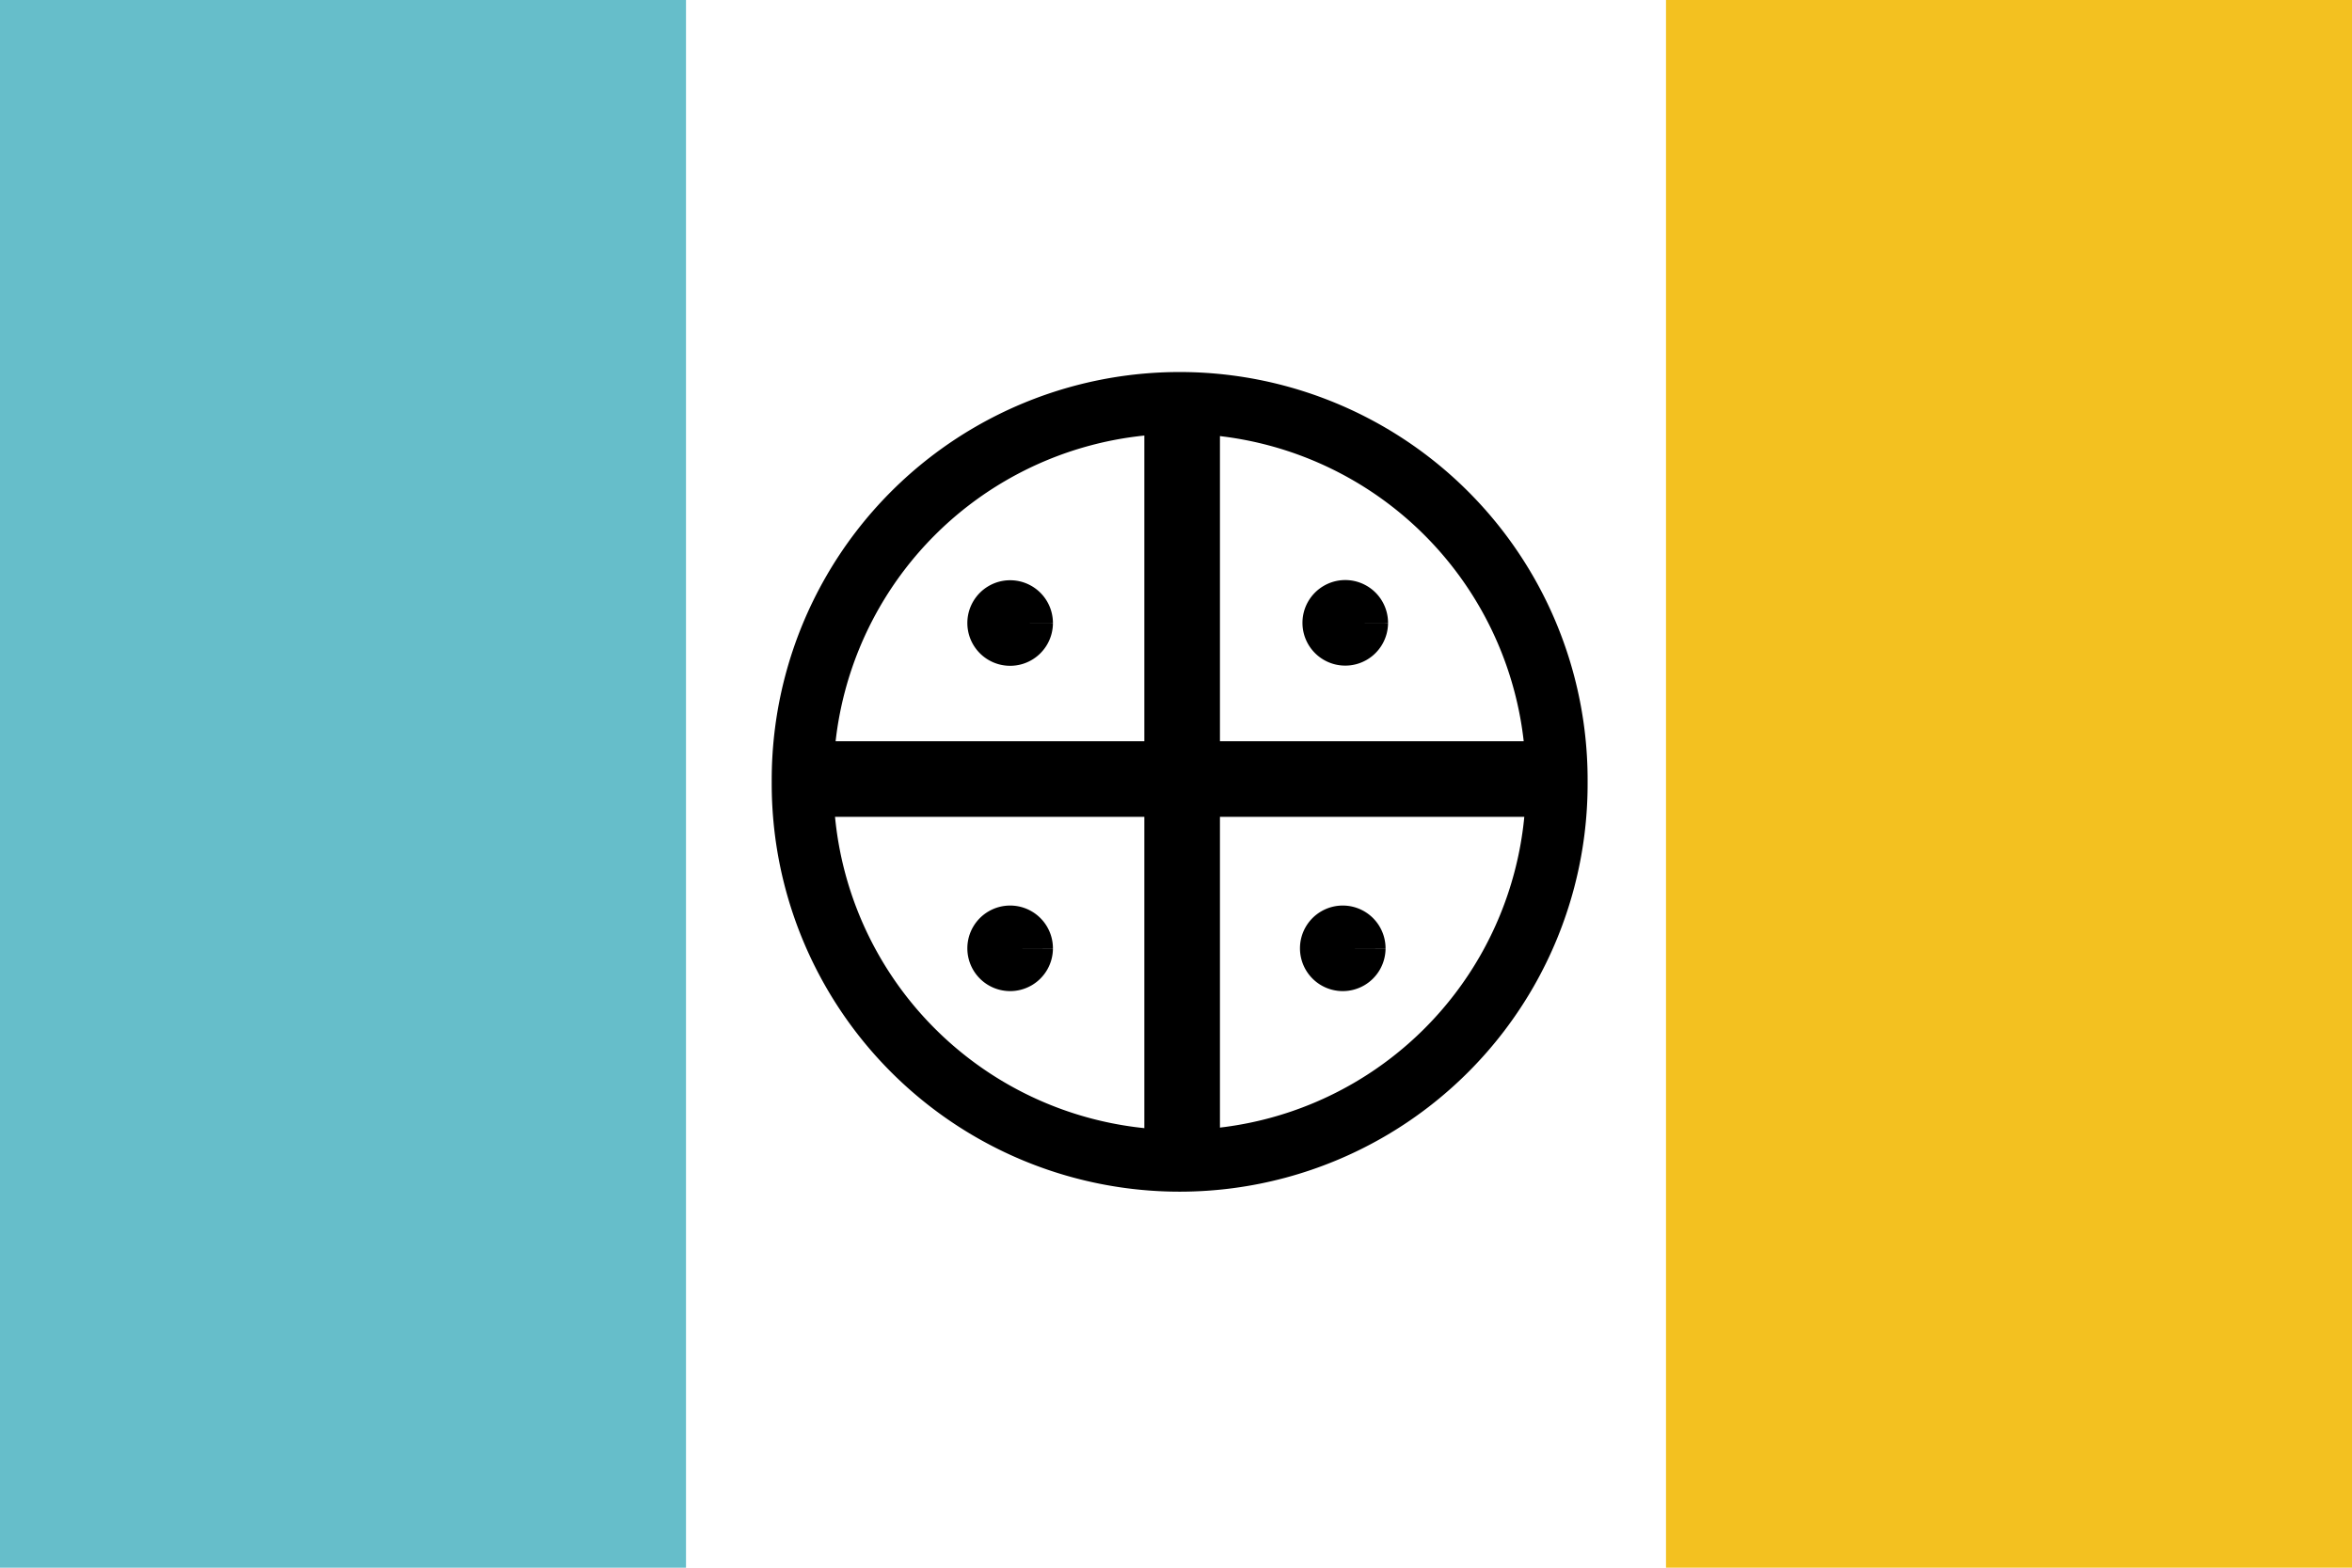
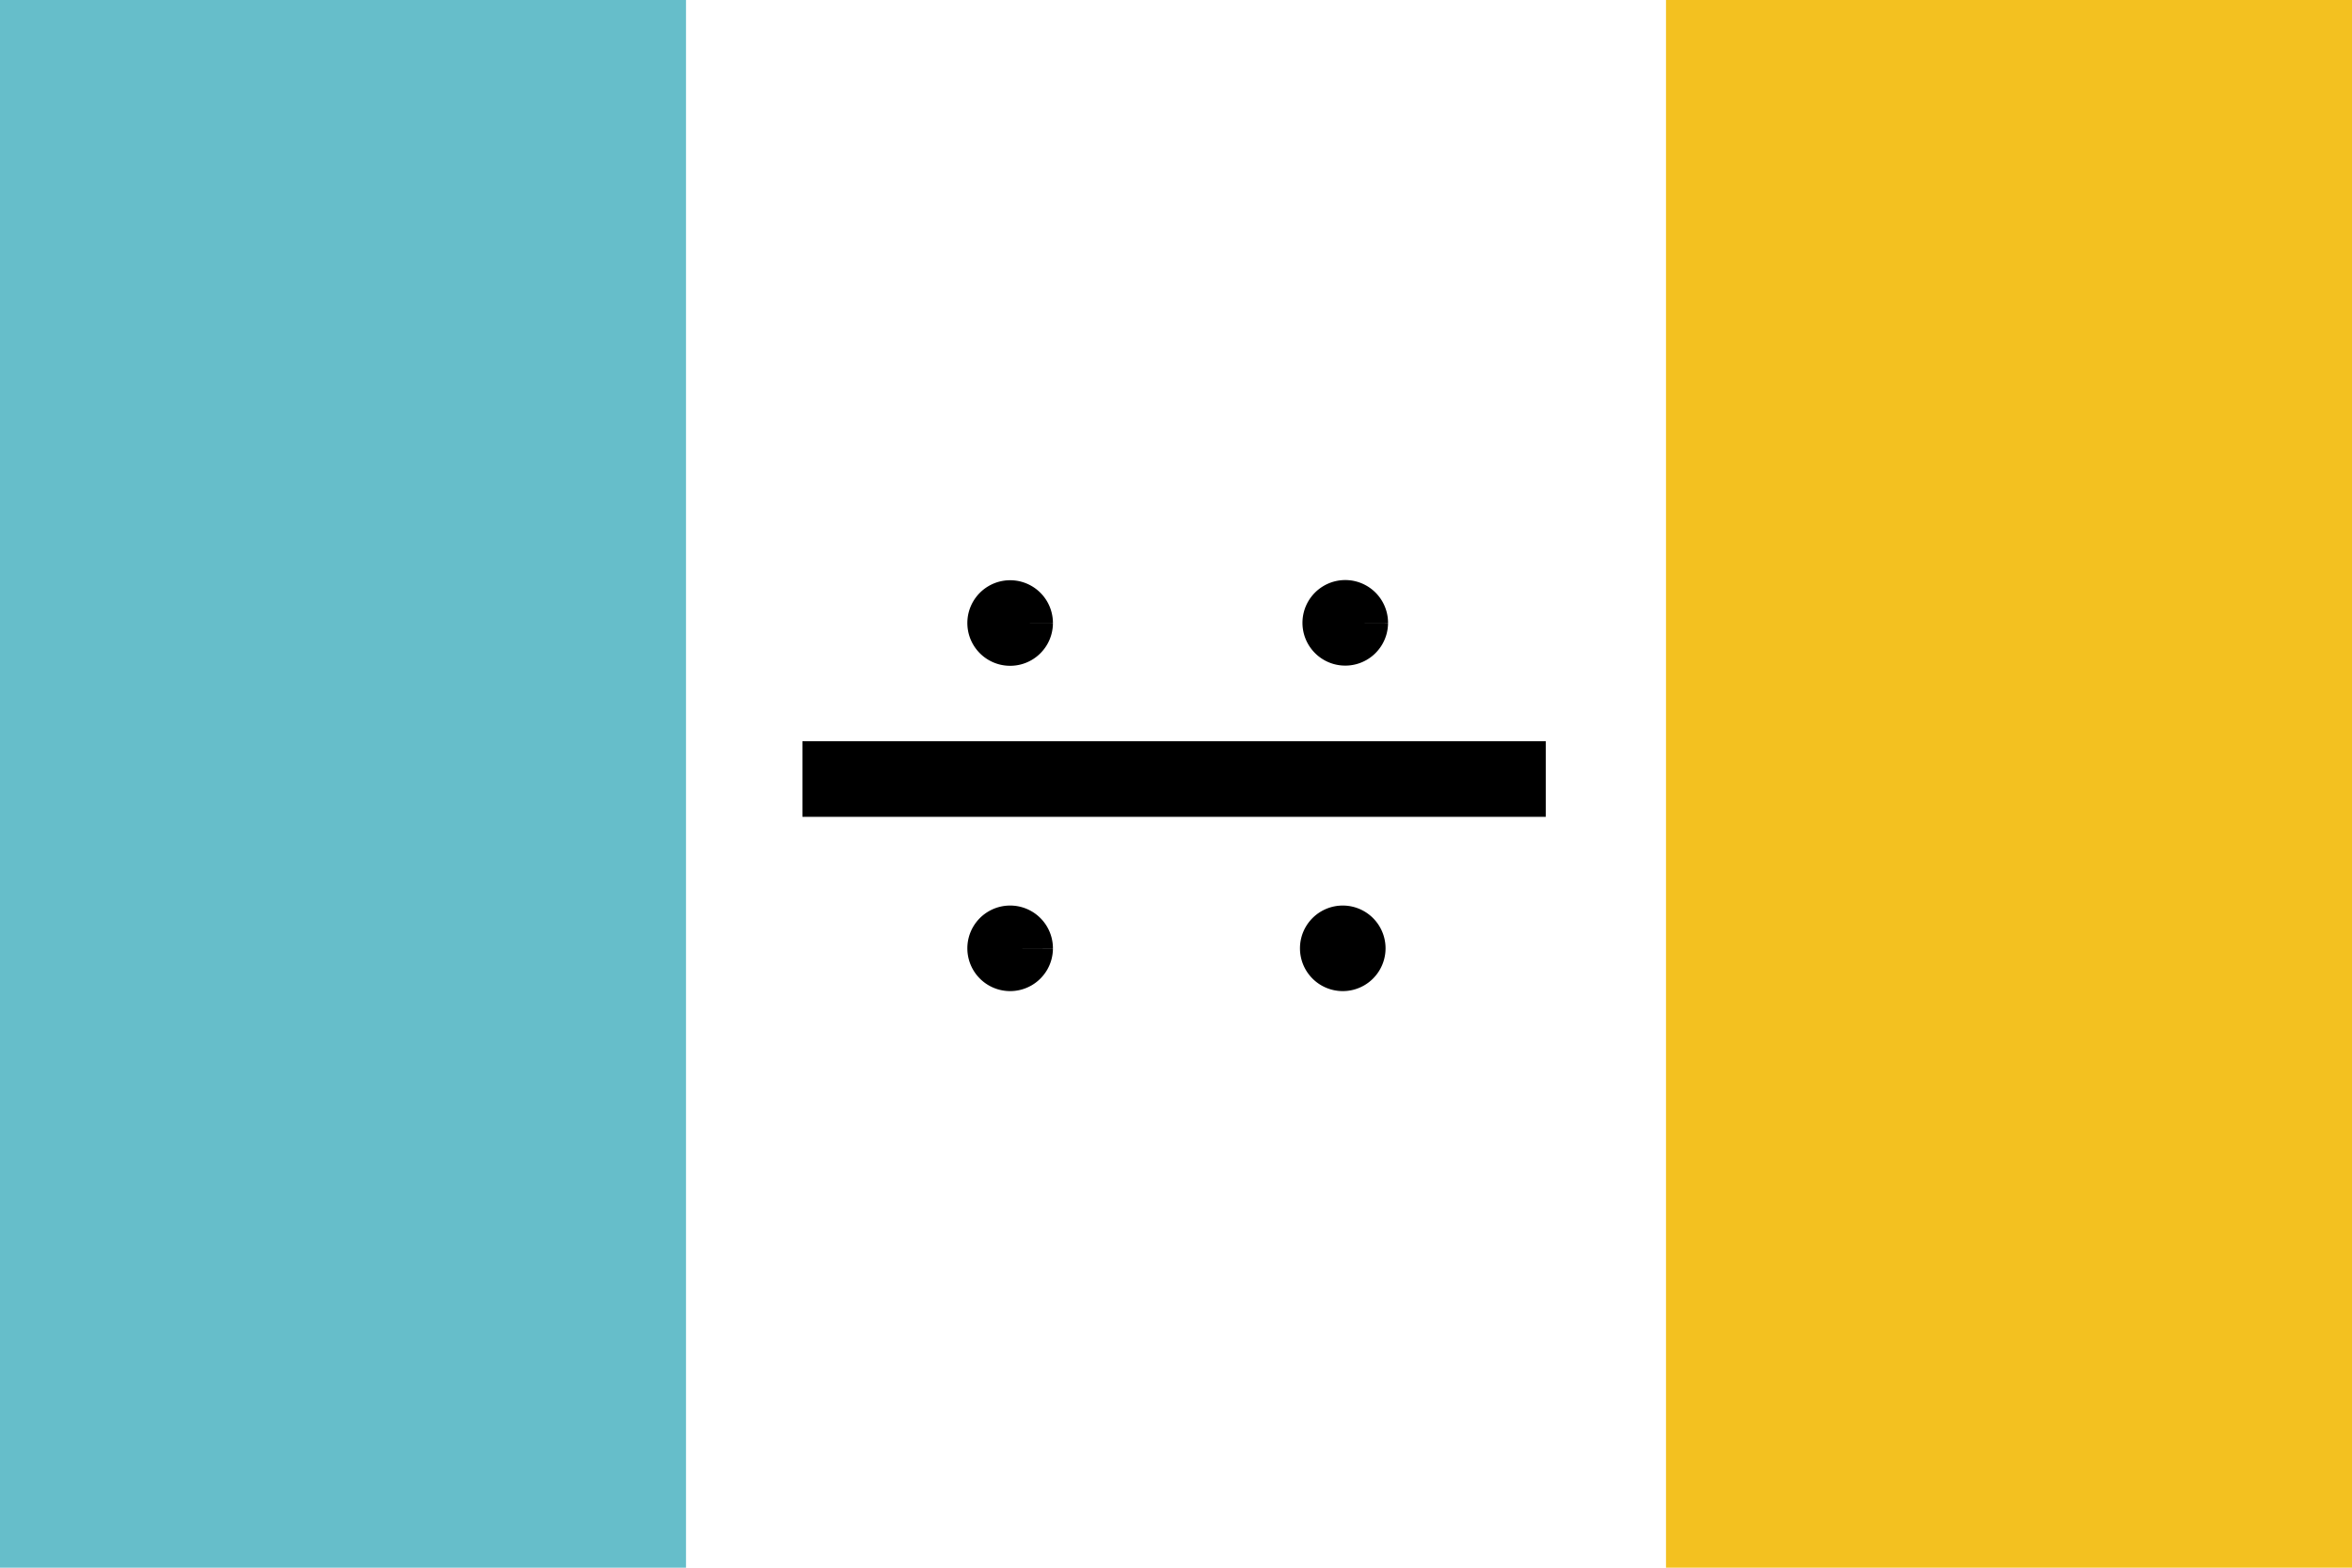
<svg xmlns="http://www.w3.org/2000/svg" xmlns:ns1="http://sodipodi.sourceforge.net/DTD/sodipodi-0.dtd" xmlns:ns2="http://www.inkscape.org/namespaces/inkscape" width="600" height="400" id="svg3701" ns1:version="0.32" ns2:version="0.44" version="1.0" ns1:docbase="C:\freeciv" ns1:docname="hopi.svg">
  <defs id="defs3703" />
  <ns1:namedview id="base" pagecolor="#ffffff" bordercolor="#666666" borderopacity="1.0" gridtolerance="10000" guidetolerance="10" objecttolerance="10" ns2:pageopacity="0.0" ns2:pageshadow="2" ns2:zoom="1.5425" ns2:cx="300" ns2:cy="200" ns2:document-units="px" ns2:current-layer="layer1" width="600px" height="400px" showguides="true" ns2:guide-bbox="true" ns2:window-width="1039" ns2:window-height="819" ns2:window-x="44" ns2:window-y="58" />
  <g ns2:label="Layer 1" ns2:groupmode="layer" id="layer1">
    <rect style="opacity:1;fill:white;fill-opacity:1;stroke:none;stroke-width:7.5;stroke-linecap:butt;stroke-linejoin:round;stroke-miterlimit:4;stroke-dasharray:none;stroke-opacity:1" id="rect3699" width="600" height="400" x="0" y="0" />
    <rect style="opacity:1;fill:#66beca;fill-opacity:1;stroke:none;stroke-width:6.123;stroke-linecap:butt;stroke-linejoin:round;stroke-miterlimit:4;stroke-dasharray:none;stroke-opacity:1" id="rect1899" width="175" height="400" x="0" y="0" />
    <rect style="opacity:1;fill:#f3c120;fill-opacity:1;stroke:none;stroke-width:6.123;stroke-linecap:butt;stroke-linejoin:round;stroke-miterlimit:4;stroke-dasharray:none;stroke-opacity:1" id="rect1901" width="175" height="400" x="425" y="0" />
    <g id="g3727" transform="translate(-2.051,4.896)">
-       <path transform="matrix(2.572,0,0,2.572,-126.135,-88.531)" d="M 204.244 110.08 A 37.401 37.401 0 1 1  129.443,110.08 A 37.401 37.401 0 1 1  204.244 110.08 z" ns1:ry="37.400532" ns1:rx="37.400532" ns1:cy="110.07957" ns1:cx="166.84351" id="path1903" style="opacity:1;fill:none;fill-opacity:1;stroke:black;stroke-width:6.123;stroke-linecap:butt;stroke-linejoin:round;stroke-miterlimit:4;stroke-dasharray:none;stroke-opacity:1" ns1:type="arc" />
      <path id="path2792" d="M 206.753,193.878 L 396.39,193.878" style="fill:none;fill-rule:evenodd;stroke:black;stroke-width:19.288;stroke-linecap:butt;stroke-linejoin:miter;stroke-miterlimit:4;stroke-dasharray:none;stroke-opacity:1" />
-       <path id="path3679" d="M 303.618,100.423 L 303.618,290.061" style="fill:none;fill-rule:evenodd;stroke:black;stroke-width:19.288;stroke-linecap:butt;stroke-linejoin:miter;stroke-miterlimit:4;stroke-dasharray:none;stroke-opacity:1" />
      <path transform="matrix(2.572,0,0,2.572,-127.765,-78.099)" ns1:end="6.280069" ns1:start="0" d="M 154.907,122.546 A 4.244,4.244 0 1 1 154.907,122.533 L 150.663,122.546 z" ns1:ry="4.2440319" ns1:rx="4.2440319" ns1:cy="122.54642" ns1:cx="150.66313" id="path3691" style="opacity:1;fill:black;fill-opacity:1;stroke:none;stroke-width:7.5;stroke-linecap:butt;stroke-linejoin:round;stroke-miterlimit:4;stroke-dasharray:none;stroke-opacity:1" ns1:type="arc" />
      <path transform="matrix(2.572,0,0,2.572,-127.765,-161.101)" ns1:end="6.280069" ns1:start="0" d="M 154.907,122.546 A 4.244,4.244 0 1 1 154.907,122.533 L 150.663,122.546 z" ns1:ry="4.2440319" ns1:rx="4.2440319" ns1:cy="122.54642" ns1:cx="150.66313" id="path3693" style="opacity:1;fill:black;fill-opacity:1;stroke:none;stroke-width:7.5;stroke-linecap:butt;stroke-linejoin:round;stroke-miterlimit:4;stroke-dasharray:none;stroke-opacity:1" ns1:type="arc" />
      <path transform="matrix(2.572,0,0,2.572,-42.277,-161.149)" ns1:end="6.280069" ns1:start="0" d="M 154.907,122.546 A 4.244,4.244 0 1 1 154.907,122.533 L 150.663,122.546 z" ns1:ry="4.2440319" ns1:rx="4.2440319" ns1:cy="122.54642" ns1:cx="150.66313" id="path3695" style="opacity:1;fill:black;fill-opacity:1;stroke:none;stroke-width:7.5;stroke-linecap:butt;stroke-linejoin:round;stroke-miterlimit:4;stroke-dasharray:none;stroke-opacity:1" ns1:type="arc" />
-       <path transform="matrix(2.572,0,0,2.572,-42.913,-78.099)" ns1:end="6.280069" ns1:start="0" d="M 154.907,122.546 A 4.244,4.244 0 1 1 154.907,122.533 L 150.663,122.546 z" ns1:ry="4.2440319" ns1:rx="4.2440319" ns1:cy="122.54642" ns1:cx="150.66313" id="path3697" style="opacity:1;fill:black;fill-opacity:1;stroke:none;stroke-width:7.5;stroke-linecap:butt;stroke-linejoin:round;stroke-miterlimit:4;stroke-dasharray:none;stroke-opacity:1" ns1:type="arc" />
+       <path transform="matrix(2.572,0,0,2.572,-42.913,-78.099)" ns1:end="6.280069" ns1:start="0" d="M 154.907,122.546 A 4.244,4.244 0 1 1 154.907,122.533 z" ns1:ry="4.2440319" ns1:rx="4.2440319" ns1:cy="122.54642" ns1:cx="150.66313" id="path3697" style="opacity:1;fill:black;fill-opacity:1;stroke:none;stroke-width:7.5;stroke-linecap:butt;stroke-linejoin:round;stroke-miterlimit:4;stroke-dasharray:none;stroke-opacity:1" ns1:type="arc" />
    </g>
  </g>
</svg>